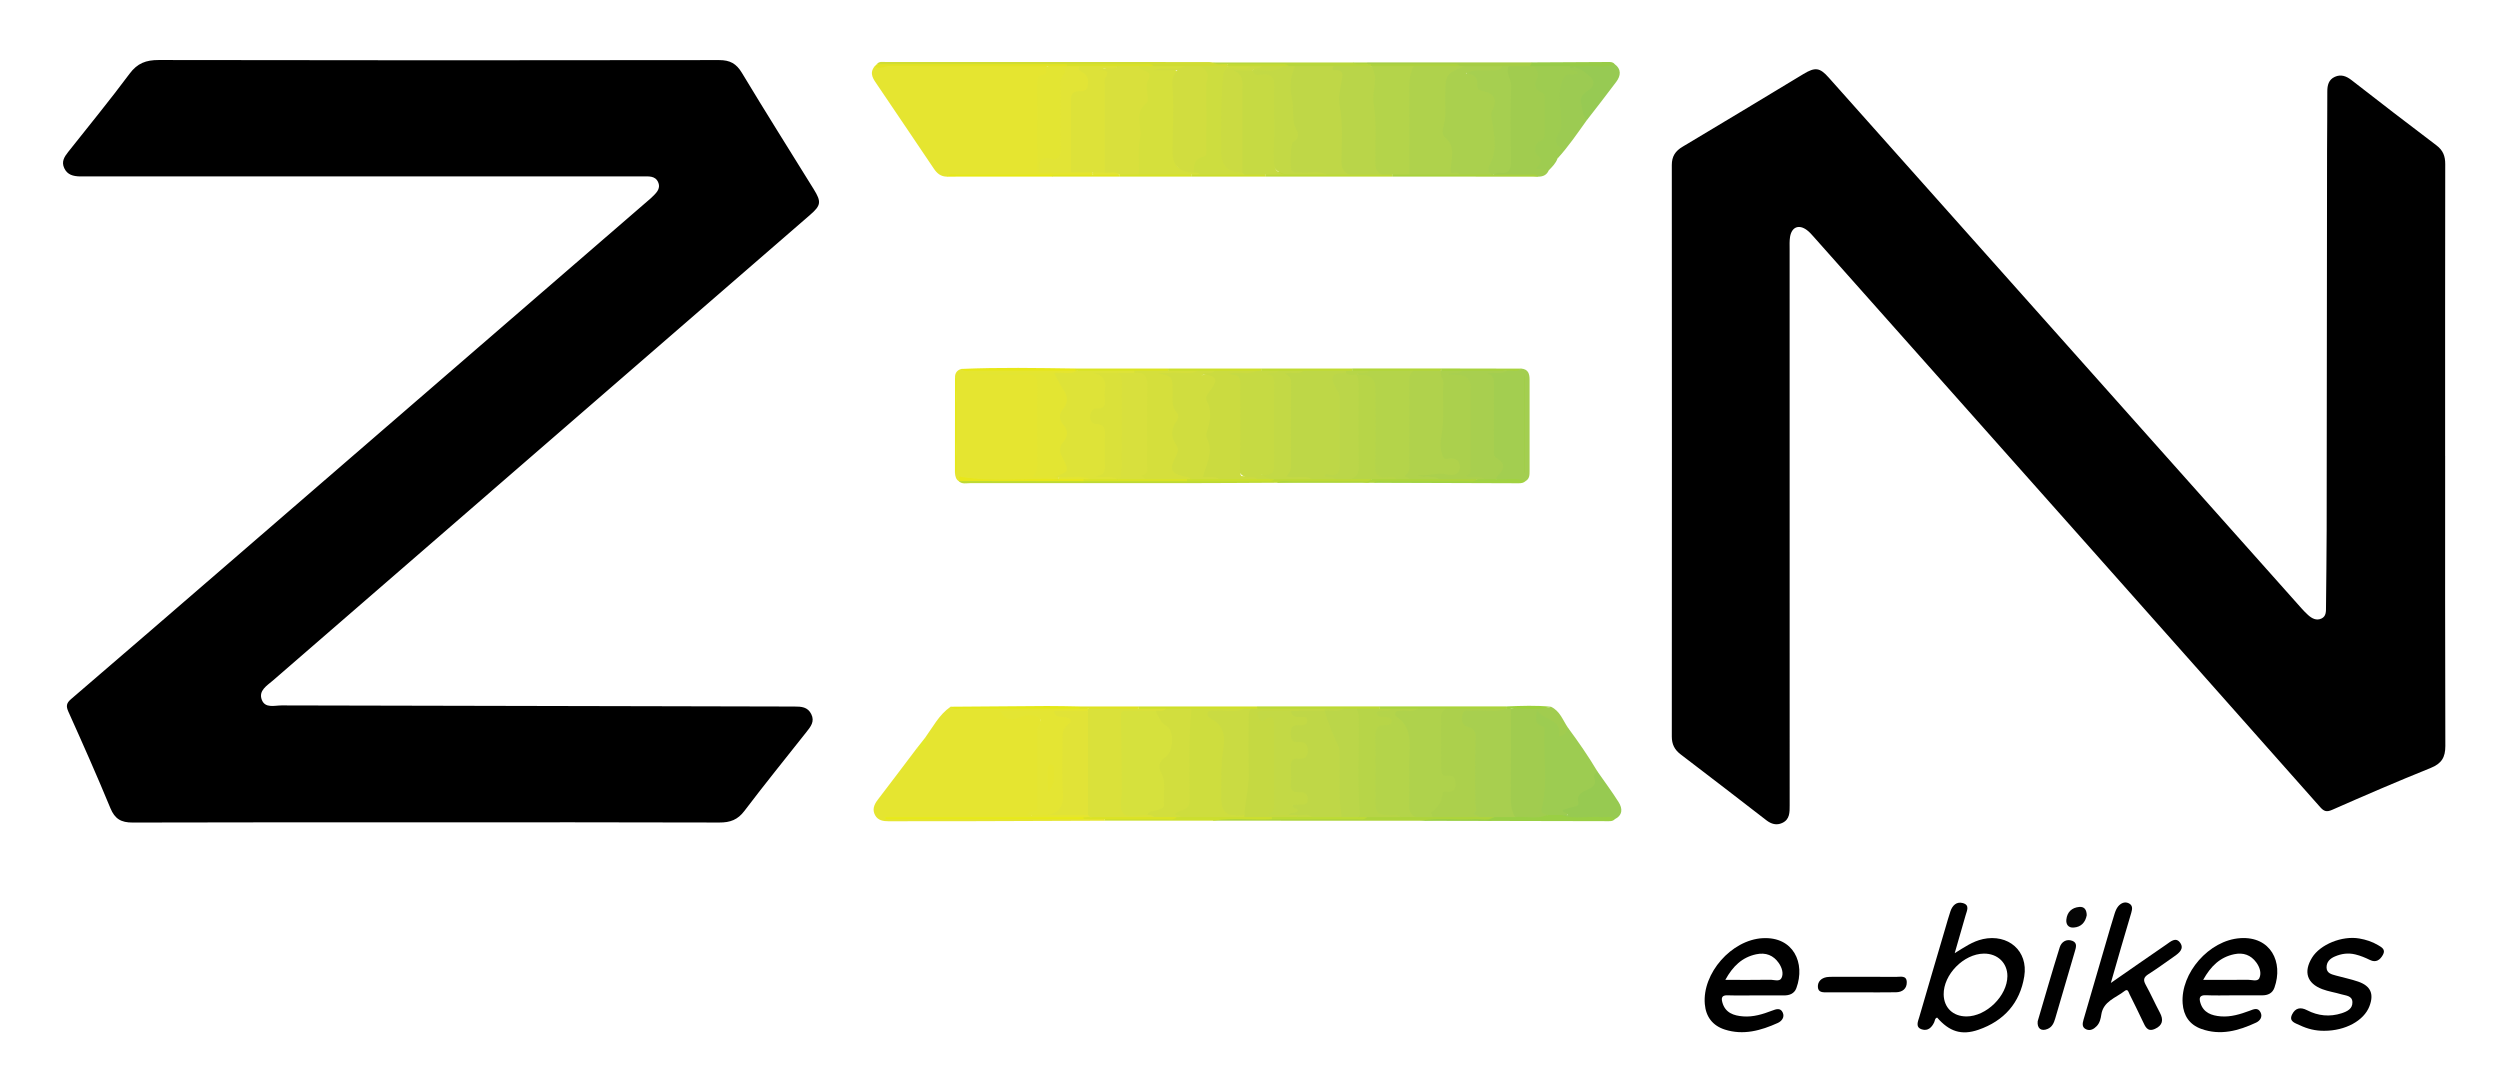
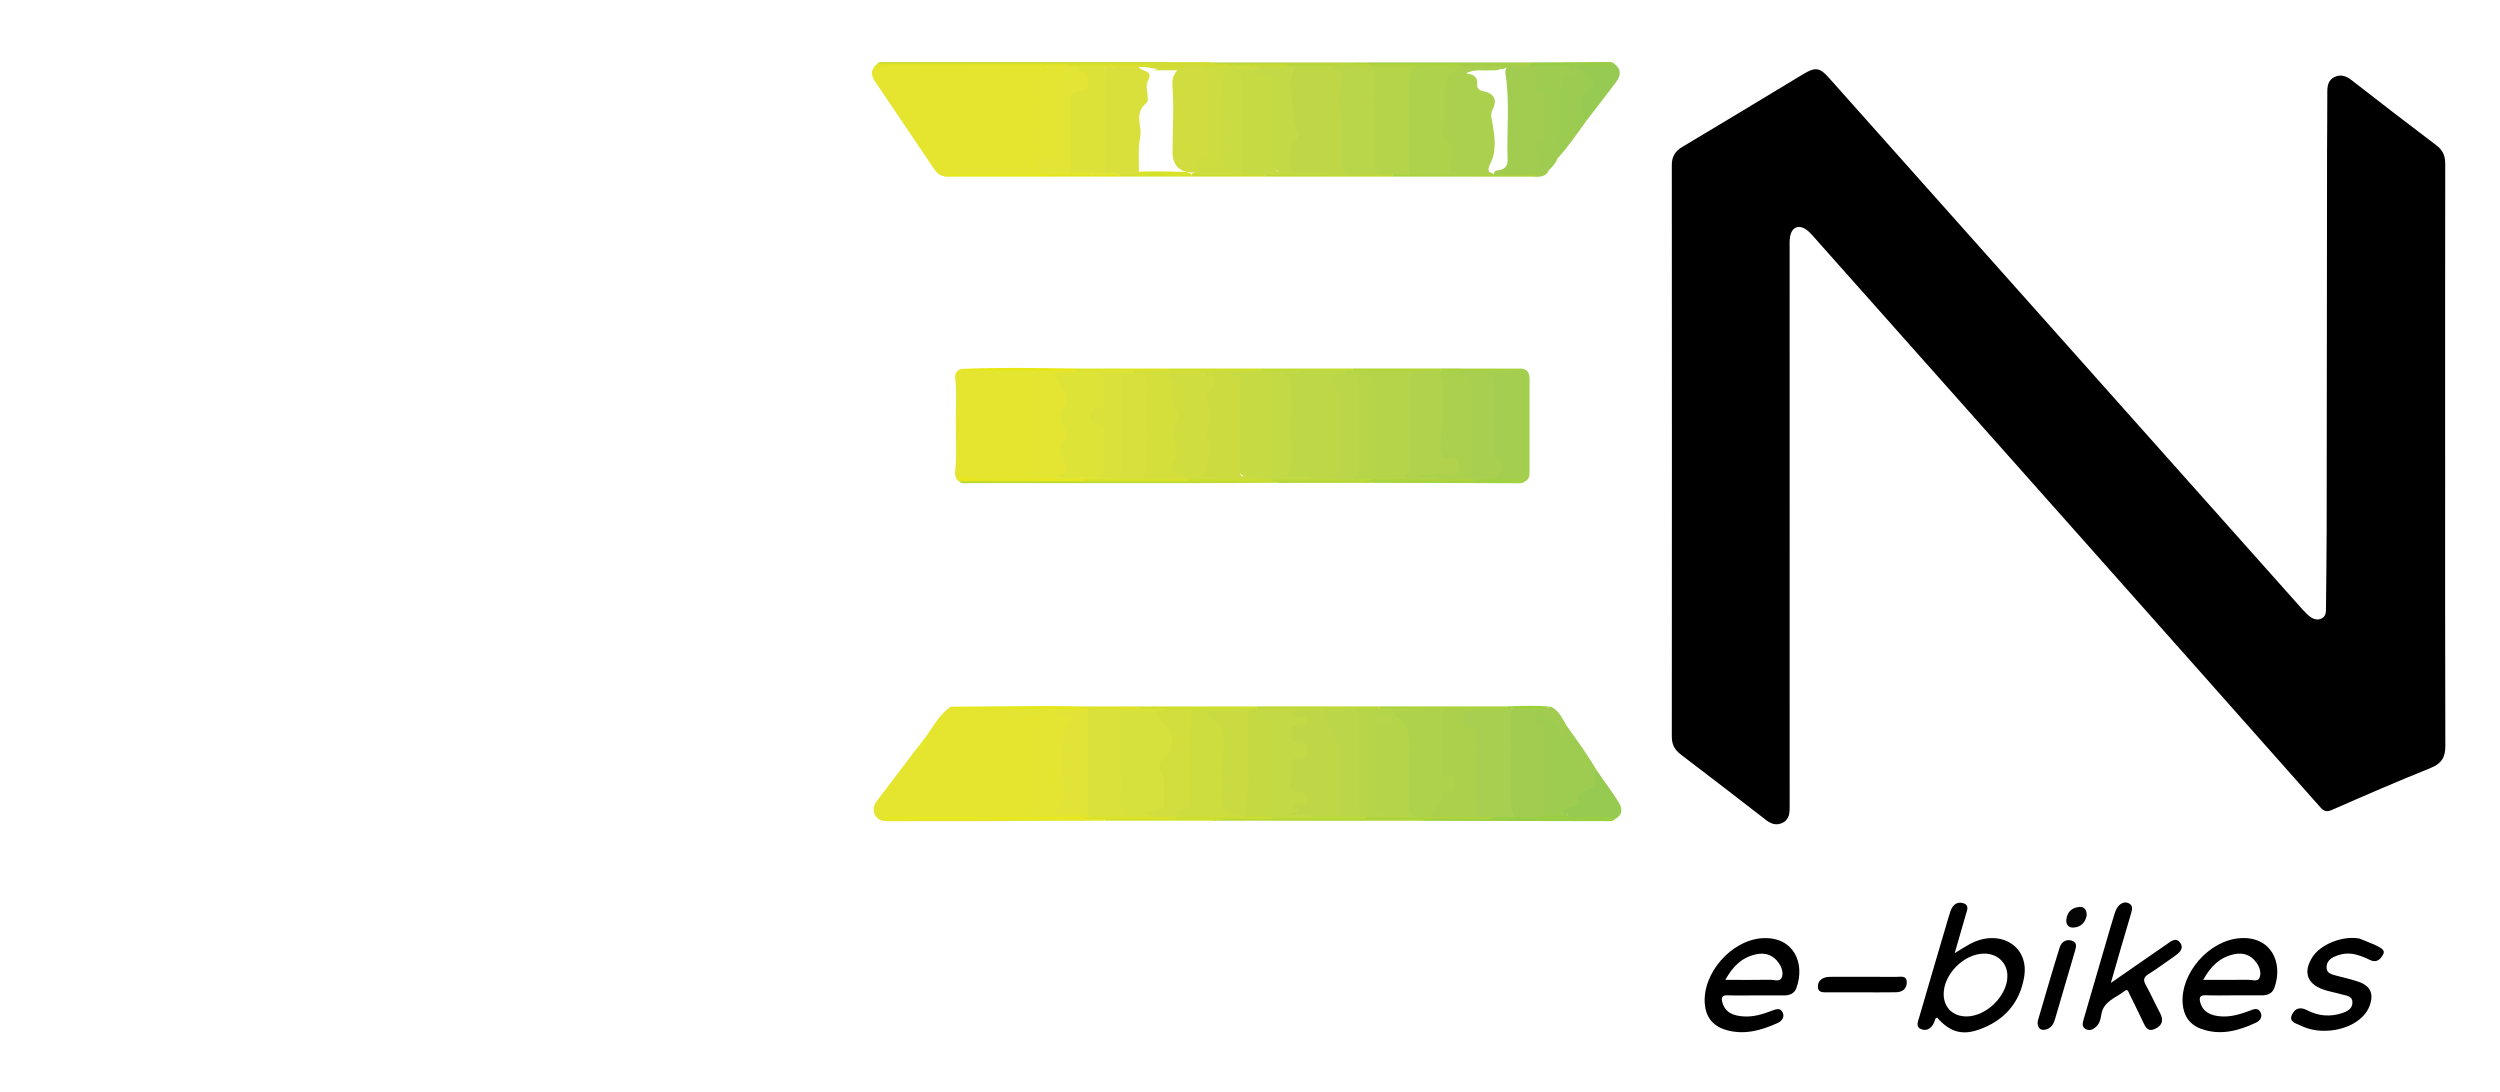
<svg xmlns="http://www.w3.org/2000/svg" width="119" height="52" viewBox="0 0 119 52" fill="none">
  <path d="M116.389 21.707C116.389 26.307 116.382 30.908 116.398 35.507C116.4 36.049 116.22 36.346 115.701 36.555C114.125 37.19 112.564 37.864 111.009 38.549C110.74 38.667 110.618 38.618 110.438 38.416C106.557 34.033 102.67 29.657 98.783 25.281C94.63 20.607 90.477 15.933 86.322 11.261C86.223 11.149 86.122 11.034 86.002 10.947C85.621 10.668 85.285 10.806 85.207 11.273C85.175 11.468 85.186 11.67 85.186 11.867C85.186 20.686 85.185 29.506 85.188 38.325C85.188 38.666 85.2 39.008 84.827 39.176C84.561 39.297 84.313 39.225 84.08 39.045C82.722 37.995 81.362 36.946 79.996 35.906C79.705 35.684 79.578 35.424 79.578 35.059C79.584 25.991 79.584 16.923 79.578 7.856C79.578 7.445 79.742 7.19 80.099 6.979C82.019 5.838 83.928 4.677 85.842 3.524C86.407 3.183 86.621 3.214 87.049 3.695C94.547 12.115 102.047 20.533 109.547 28.952C109.647 29.063 109.75 29.172 109.861 29.272C110.042 29.436 110.258 29.556 110.499 29.444C110.733 29.336 110.717 29.097 110.718 28.878C110.727 27.655 110.748 26.431 110.749 25.207C110.758 19.201 110.761 13.195 110.768 7.189C110.769 6.247 110.784 5.303 110.78 4.36C110.779 4.057 110.842 3.791 111.139 3.657C111.427 3.527 111.68 3.619 111.928 3.81C113.271 4.854 114.616 5.894 115.974 6.918C116.29 7.156 116.394 7.432 116.393 7.809C116.385 12.442 116.388 17.075 116.388 21.708L116.389 21.707Z" fill="black" />
-   <path d="M20.303 39.144C15.64 39.144 10.976 39.138 6.313 39.153C5.766 39.155 5.466 38.981 5.255 38.469C4.619 36.928 3.942 35.403 3.257 33.881C3.137 33.612 3.157 33.471 3.382 33.277C5.911 31.108 8.432 28.929 10.953 26.75C17.581 21.019 24.21 15.288 30.84 9.557C30.89 9.513 30.943 9.472 30.991 9.426C31.202 9.215 31.477 9.008 31.325 8.668C31.185 8.353 30.859 8.398 30.575 8.398C21.785 8.398 12.995 8.398 4.206 8.398C4.072 8.398 3.937 8.401 3.803 8.398C3.489 8.389 3.206 8.326 3.057 8.002C2.915 7.694 3.061 7.465 3.243 7.236C4.224 5.996 5.226 4.774 6.168 3.509C6.539 3.009 6.948 2.856 7.559 2.857C16.449 2.875 25.34 2.873 34.23 2.86C34.748 2.86 35.048 3.025 35.314 3.467C36.433 5.327 37.591 7.162 38.734 9.008C39.107 9.61 39.081 9.777 38.558 10.23C30.034 17.616 21.511 25.002 12.991 32.392C12.712 32.634 12.292 32.872 12.463 33.314C12.624 33.726 13.07 33.577 13.405 33.578C19.476 33.595 25.548 33.605 31.62 33.617C33.682 33.621 35.746 33.63 37.809 33.631C38.14 33.631 38.443 33.644 38.616 33.992C38.792 34.347 38.586 34.589 38.39 34.839C37.401 36.091 36.395 37.33 35.433 38.601C35.114 39.023 34.757 39.154 34.241 39.152C29.594 39.136 24.948 39.143 20.302 39.143L20.303 39.144Z" fill="black" />
  <path d="M45.046 8.408C44.773 8.396 44.601 8.251 44.451 8.028C43.562 6.698 42.658 5.378 41.766 4.051C41.585 3.783 41.356 3.509 41.626 3.165C41.8 3.113 41.968 3.051 42.158 3.051C44.644 3.055 47.128 3.049 49.614 3.056C49.681 3.056 49.747 3.067 49.81 3.088C49.895 3.335 49.975 3.571 49.671 3.754C49.516 3.847 49.529 4.042 49.527 4.205C49.513 5.352 49.534 6.5 49.514 7.647C49.512 7.783 49.525 7.911 49.649 7.997C50.09 8.147 50.546 8.029 50.992 8.073C51.325 8.084 51.669 7.999 51.98 8.189C52.021 8.248 52.014 8.303 51.96 8.351C51.328 8.379 50.696 8.356 50.064 8.363C48.557 8.363 47.049 8.362 45.542 8.365C45.377 8.365 45.206 8.326 45.048 8.407L45.046 8.408Z" fill="#E5E530" />
  <path d="M52.591 39.066C50.4 39.074 48.209 39.083 46.018 39.089C44.78 39.092 43.543 39.086 42.305 39.092C42.038 39.093 41.791 39.052 41.656 38.806C41.511 38.544 41.601 38.304 41.777 38.074C42.401 37.261 43.017 36.441 43.636 35.623C43.887 35.547 44.044 35.399 44.033 35.12C44.409 34.603 44.7 34.019 45.248 33.641C45.576 33.736 45.912 33.68 46.243 33.681C47.932 33.688 49.62 33.684 51.309 33.684C51.467 33.692 51.624 33.664 51.78 33.709C51.818 33.769 51.812 33.822 51.76 33.872C51.261 34.083 50.738 33.942 50.227 33.973C49.494 33.998 48.76 33.872 47.992 34.009C48.25 34.106 48.459 33.994 48.675 33.956C49.417 33.826 49.615 34.052 49.553 34.779C49.459 35.864 49.505 36.957 49.534 38.047C49.544 38.417 49.53 38.701 49.063 38.763C49.034 38.806 49.152 38.82 49.102 38.776C49.358 38.623 49.643 38.669 49.92 38.654C50.529 38.688 51.141 38.576 51.748 38.7C51.837 38.743 51.917 38.792 51.893 38.911C51.77 38.966 51.641 38.938 51.513 38.944C48.405 38.944 45.297 38.944 42.19 38.944C45.294 38.947 48.397 38.947 51.501 38.947C51.839 39.007 52.169 38.764 52.51 38.92C52.572 38.95 52.599 38.999 52.591 39.067V39.066Z" fill="#E5E530" />
  <path d="M45.458 17.95C45.462 17.75 45.559 17.619 45.755 17.562C46.823 17.645 47.892 17.582 48.961 17.597C49.68 17.607 50.4 17.598 51.12 17.599C51.185 17.595 51.245 17.611 51.301 17.648C51.221 17.932 50.972 17.867 50.772 17.892C50.576 17.917 50.376 17.884 50.178 17.894C48.9 17.747 47.615 17.808 46.743 17.797C47.172 17.797 48.012 17.797 48.852 17.797C49.479 17.797 49.519 17.829 49.525 18.47C49.535 19.625 49.535 20.779 49.525 21.933C49.52 22.545 49.51 22.545 50.122 22.575C50.215 22.59 50.3 22.619 50.372 22.681C50.41 22.736 50.406 22.791 50.362 22.842C50.244 22.923 50.108 22.908 49.976 22.908C48.563 22.903 47.149 22.925 45.736 22.897C45.708 22.903 45.679 22.91 45.652 22.916C45.499 22.822 45.469 22.67 45.456 22.51C45.557 21.662 45.489 20.81 45.494 19.96C45.498 19.291 45.549 18.619 45.46 17.951L45.458 17.95Z" fill="#E5E530" />
  <path d="M100.479 46.787C101.423 46.131 102.271 45.54 103.123 44.956C103.321 44.82 103.567 44.587 103.773 44.872C103.978 45.154 103.734 45.357 103.504 45.517C103.094 45.803 102.691 46.1 102.269 46.368C102.042 46.512 102.004 46.641 102.135 46.876C102.376 47.31 102.576 47.765 102.81 48.203C102.993 48.547 102.944 48.809 102.576 48.975C102.209 49.14 102.114 48.858 101.997 48.617C101.789 48.184 101.582 47.75 101.365 47.322C101.323 47.24 101.293 47.044 101.131 47.171C100.717 47.5 100.118 47.655 100.022 48.297C99.993 48.491 99.949 48.69 99.804 48.842C99.67 48.982 99.502 49.08 99.31 49C99.093 48.908 99.122 48.722 99.177 48.533C99.536 47.311 99.888 46.089 100.245 44.867C100.378 44.408 100.512 43.948 100.655 43.491C100.694 43.368 100.746 43.238 100.827 43.141C100.951 42.995 101.13 42.903 101.32 42.992C101.524 43.087 101.506 43.256 101.446 43.457C101.122 44.529 100.817 45.608 100.477 46.785L100.479 46.787Z" fill="black" />
  <path d="M73.826 33.641C74.257 33.844 74.39 34.282 74.632 34.635C74.752 34.948 74.53 35.061 74.302 35.118C74.018 35.189 74.099 34.929 74.065 34.795C73.966 34.411 73.61 34.379 73.318 34.233C73.691 34.525 73.678 34.921 73.664 35.317C73.628 36.369 73.747 37.425 73.589 38.473C73.567 38.621 73.703 38.754 73.62 38.905C73.109 39.064 72.597 39.016 72.083 38.928C71.856 38.727 71.767 38.468 71.764 38.176C71.751 36.842 71.754 35.507 71.764 34.173C71.765 34.024 71.781 33.876 71.874 33.75C72.323 33.602 72.786 33.723 73.241 33.683C73.437 33.666 73.637 33.724 73.827 33.641H73.826Z" fill="#A1CC4F" />
  <path d="M72.421 17.545C72.753 17.578 72.808 17.808 72.808 18.075C72.808 19.525 72.809 20.976 72.808 22.425C72.808 22.605 72.808 22.791 72.618 22.899C72.147 22.873 71.669 22.992 71.205 22.835C71.121 22.7 71.191 22.583 71.252 22.465C71.346 22.287 71.349 22.116 71.201 21.967C70.981 21.746 70.965 21.47 70.965 21.187C70.964 20.333 70.966 19.479 70.964 18.625C70.964 18.429 71.001 18.21 70.868 18.052C70.579 17.711 70.758 17.65 71.087 17.647C71.286 17.645 71.487 17.664 71.685 17.622C71.926 17.548 72.187 17.669 72.423 17.545H72.421Z" fill="#A3CE50" />
  <path d="M73.628 38.796C73.528 38.712 73.327 38.733 73.386 38.497C73.698 37.266 73.451 36.012 73.522 34.771C73.527 34.689 73.513 34.584 73.423 34.565C72.987 34.471 73.139 34.169 73.155 33.789C73.475 34.323 74.386 34.204 74.197 35.058C74.434 34.997 74.602 34.887 74.631 34.635C75.13 35.308 75.605 35.995 76.034 36.714C76.081 37.184 76.017 37.595 75.491 37.786C75.398 37.82 75.311 37.895 75.296 37.995C75.253 38.299 75.034 38.416 74.817 38.599C74.636 38.752 74.522 38.936 74.254 38.935C74.036 38.93 73.808 38.967 73.627 38.797L73.628 38.796Z" fill="#9DCC51" />
-   <path d="M110.632 49.066C110.223 49.071 109.834 48.976 109.47 48.801C109.262 48.7 108.931 48.63 109.106 48.283C109.254 47.989 109.492 47.918 109.816 48.086C110.338 48.357 110.895 48.415 111.466 48.23C111.732 48.142 111.986 48.018 111.975 47.699C111.964 47.393 111.668 47.394 111.456 47.331C111.153 47.24 110.833 47.196 110.54 47.084C109.808 46.807 109.639 46.256 110.054 45.583C110.443 44.954 111.48 44.531 112.302 44.672C112.616 44.726 112.92 44.824 113.195 44.988C113.365 45.089 113.57 45.192 113.428 45.448C113.293 45.692 113.099 45.836 112.813 45.696C112.587 45.586 112.361 45.491 112.115 45.431C111.774 45.349 111.455 45.393 111.14 45.528C110.908 45.627 110.743 45.785 110.744 46.048C110.746 46.329 110.981 46.377 111.19 46.436C111.543 46.535 111.906 46.606 112.252 46.726C112.847 46.932 113.009 47.312 112.785 47.897C112.523 48.586 111.636 49.067 110.632 49.066Z" fill="black" />
+   <path d="M110.632 49.066C110.223 49.071 109.834 48.976 109.47 48.801C109.262 48.7 108.931 48.63 109.106 48.283C109.254 47.989 109.492 47.918 109.816 48.086C110.338 48.357 110.895 48.415 111.466 48.23C111.732 48.142 111.986 48.018 111.975 47.699C111.964 47.393 111.668 47.394 111.456 47.331C111.153 47.24 110.833 47.196 110.54 47.084C109.808 46.807 109.639 46.256 110.054 45.583C110.443 44.954 111.48 44.531 112.302 44.672C113.365 45.089 113.57 45.192 113.428 45.448C113.293 45.692 113.099 45.836 112.813 45.696C112.587 45.586 112.361 45.491 112.115 45.431C111.774 45.349 111.455 45.393 111.14 45.528C110.908 45.627 110.743 45.785 110.744 46.048C110.746 46.329 110.981 46.377 111.19 46.436C111.543 46.535 111.906 46.606 112.252 46.726C112.847 46.932 113.009 47.312 112.785 47.897C112.523 48.586 111.636 49.067 110.632 49.066Z" fill="black" />
  <path d="M73.718 8.114C73.625 8.329 73.449 8.409 73.223 8.409C72.524 8.288 71.816 8.425 71.115 8.334C71.077 8.139 71.24 8.113 71.358 8.095C71.669 8.046 71.772 7.865 71.761 7.578C71.711 6.234 71.877 4.883 71.663 3.542C71.638 3.386 71.668 3.248 71.778 3.132C72.094 2.986 72.429 3.083 72.753 3.055C72.835 3.056 72.919 3.059 72.999 3.081C73.278 3.221 73.46 3.399 73.307 3.746C73.238 3.901 73.246 4.086 73.381 4.208C73.662 4.463 73.665 4.786 73.661 5.119C73.657 5.465 73.662 5.81 73.658 6.157C73.656 6.289 73.686 6.454 73.602 6.542C73.253 6.899 73.303 7.257 73.442 7.698C73.505 7.893 73.641 7.97 73.717 8.115L73.718 8.114Z" fill="#A1CC4F" />
  <path d="M73.718 8.113C73.532 8.088 73.347 8.064 73.115 8.032C73.303 7.807 73.495 7.625 73.157 7.363C73.065 7.291 72.969 6.852 73.334 6.707C73.527 6.63 73.527 6.462 73.527 6.294C73.527 5.785 73.527 5.276 73.527 4.767C73.527 4.618 73.54 4.439 73.371 4.385C73.017 4.271 73.062 3.953 73.147 3.78C73.288 3.497 73.144 3.343 73.023 3.15C73.545 2.947 74.087 3.092 74.617 3.06C74.671 3.065 74.725 3.081 74.773 3.105C74.855 3.16 74.948 3.2 75.029 3.255C75.252 3.409 75.224 3.604 74.976 3.627C74.455 3.676 74.46 4.046 74.389 4.4C74.297 4.863 74.446 5.314 74.453 5.773C74.46 6.194 74.182 6.596 74.415 7.041C74.487 7.18 74.211 7.357 74.138 7.541C74.058 7.776 73.883 7.941 73.717 8.112L73.718 8.113Z" fill="#9ECC50" />
  <path d="M74.14 7.542C74.125 7.415 74.189 7.322 74.263 7.229C74.303 7.178 74.351 7.062 74.35 7.061C73.745 6.753 74.294 6.363 74.314 6.041C74.356 5.374 74.124 4.722 74.304 4.042C74.399 3.686 74.472 3.502 74.859 3.543C74.931 3.551 75.009 3.516 75.09 3.501C75.041 3.275 74.794 3.405 74.736 3.25C75.135 3.092 75.555 3.22 75.807 3.595C76.02 3.911 75.941 4.19 75.658 4.426C75.426 4.62 75.372 4.862 75.459 5.141C75.518 5.333 75.528 5.529 75.527 5.727C75.084 6.346 74.658 6.976 74.14 7.541V7.542Z" fill="#9CCB52" />
  <path d="M96.994 48.612C97.335 47.456 97.675 46.267 98.044 45.088C98.123 44.838 98.359 44.676 98.644 44.784C98.9 44.882 98.813 45.113 98.759 45.3C98.452 46.36 98.136 47.419 97.828 48.48C97.765 48.695 97.684 48.886 97.46 48.98C97.164 49.104 96.96 48.956 96.994 48.612Z" fill="#010101" />
  <path d="M74.333 38.798H74.638C74.599 38.638 74.404 38.745 74.384 38.558C74.555 38.508 74.734 38.443 74.919 38.404C75.052 38.376 75.159 38.316 75.128 38.184C75.04 37.813 75.309 37.704 75.557 37.59C75.819 37.47 76.026 37.352 75.878 37.005C75.841 36.919 75.936 36.789 76.034 36.715C76.373 37.202 76.728 37.677 77.044 38.178C77.241 38.489 77.247 38.804 76.851 39.002C76.155 38.987 75.46 39.006 74.764 38.99C74.605 38.986 74.376 39.075 74.332 38.798H74.333Z" fill="#97CA51" />
  <path d="M88.544 47.235C88.026 47.235 87.507 47.233 86.989 47.236C86.783 47.237 86.545 47.252 86.531 46.983C86.518 46.727 86.687 46.558 86.952 46.511C87.049 46.494 87.151 46.497 87.252 46.497C88.255 46.497 89.259 46.493 90.263 46.499C90.463 46.5 90.752 46.416 90.762 46.745C90.771 47.054 90.564 47.226 90.252 47.232C89.683 47.242 89.114 47.235 88.545 47.235H88.544Z" fill="black" />
  <path d="M75.527 5.73C75.342 5.498 75.333 5.206 75.265 4.94C75.19 4.65 75.359 4.445 75.616 4.296C75.941 4.108 75.878 3.775 75.676 3.632C75.411 3.445 75.157 3.106 74.735 3.251C74.735 3.218 74.735 3.185 74.735 3.151C75.111 2.954 75.514 3.083 75.905 3.056C76.219 3.035 76.536 3.057 76.851 3.046C77.193 3.3 77.148 3.606 76.932 3.898C76.474 4.516 75.996 5.12 75.527 5.729V5.73Z" fill="#97CA53" />
  <path d="M60.753 22.979C59.329 22.986 57.906 22.997 56.481 22.998C53.047 23.001 49.612 23.001 46.177 22.998C45.999 22.998 45.806 23.056 45.648 22.913L45.663 22.895C46.631 22.811 47.601 22.849 48.57 22.869C49.575 22.89 50.573 22.765 51.577 22.765C53.217 22.769 54.857 22.766 56.495 22.765C57.659 22.769 58.824 22.766 59.988 22.765C60.203 22.765 60.42 22.78 60.629 22.701C61.227 22.618 61.829 22.697 62.429 22.66C62.799 22.642 63.171 22.683 63.541 22.666C63.788 22.661 64.035 22.646 64.282 22.66C64.616 22.716 64.986 22.549 65.289 22.813C65.198 23.074 64.975 22.944 64.819 22.947C63.464 22.973 62.107 22.925 60.752 22.977L60.753 22.979Z" fill="#BED935" />
  <path d="M41.737 3.054C41.848 2.909 42.01 2.951 42.155 2.951C47.281 2.95 52.406 2.951 57.532 2.953C57.599 2.953 57.665 2.965 57.731 2.972C57.963 3.074 58.232 2.915 58.456 3.074C58.46 3.138 58.435 3.184 58.379 3.217C57.971 3.378 57.544 3.256 57.129 3.299C56.884 3.305 56.64 3.306 56.396 3.299C55.895 3.269 55.393 3.329 54.894 3.256C54.335 3.128 53.768 3.206 53.206 3.197C52.392 3.183 51.578 3.192 50.763 3.195C47.854 3.004 44.941 3.145 42.03 3.101C41.932 3.1 41.828 3.121 41.738 3.056L41.737 3.054Z" fill="#D0DC33" />
  <path d="M67.597 39.068C64.31 39.067 61.023 39.065 57.737 39.064C57.844 38.79 58.093 38.864 58.293 38.86C59.044 38.846 59.795 38.856 60.546 38.853C61.834 38.856 63.121 38.853 64.408 38.854C64.625 38.854 64.843 38.858 65.052 38.788C65.582 38.71 66.118 38.783 66.65 38.751C66.895 38.728 67.142 38.776 67.387 38.748C67.664 38.73 67.942 38.762 68.219 38.744C68.942 38.729 69.665 38.748 70.387 38.748C70.643 38.746 70.906 38.706 71.124 38.891C71.052 39.166 70.825 39.032 70.674 39.036C69.648 39.065 68.623 39.01 67.597 39.068Z" fill="#AED43B" />
  <path d="M67.597 39.068C68.456 38.906 69.326 39.045 70.189 38.991C70.497 38.971 70.822 39.094 71.112 38.895C71.447 38.679 71.784 38.688 72.119 38.895C72.62 38.84 73.138 39.015 73.629 38.797C73.863 38.797 74.098 38.797 74.333 38.797C74.96 39.013 75.607 38.837 76.241 38.898C76.446 38.918 76.676 38.815 76.852 39.002C76.778 39.086 76.676 39.088 76.576 39.088C73.583 39.082 70.591 39.075 67.598 39.069L67.597 39.068Z" fill="#9ACF44" />
  <path d="M72.824 3.152C72.488 3.152 72.152 3.152 71.817 3.152C71.719 3.233 71.609 3.282 71.48 3.286C70.899 3.294 70.317 3.289 69.736 3.292C69.644 3.283 69.551 3.272 69.461 3.248C68.763 3.127 68.058 3.211 67.356 3.193C66.703 3.177 66.05 3.198 65.396 3.184C65.304 3.179 65.214 3.164 65.132 3.12C65.07 3.086 65.052 3.035 65.075 2.971C67.691 2.971 70.306 2.97 72.922 2.969C72.977 3.074 72.875 3.099 72.826 3.151L72.824 3.152Z" fill="#A6CD45" />
  <path d="M65.073 3.052C65.141 3.052 65.208 3.053 65.275 3.054C65.283 3.121 65.258 3.172 65.202 3.211C64.628 3.401 64.037 3.259 63.456 3.293C62.867 3.313 62.278 3.308 61.689 3.3C61.564 3.284 61.437 3.284 61.314 3.255C60.576 3.123 59.831 3.225 59.091 3.192C58.864 3.182 58.623 3.227 58.431 3.054C58.2 3.019 57.95 3.13 57.732 2.973C59.947 2.973 62.161 2.973 64.376 2.973C64.6 3.067 64.852 2.936 65.074 3.052H65.073Z" fill="#B8D63C" />
  <path d="M60.754 22.981C61.005 22.839 61.278 22.917 61.54 22.915C62.611 22.904 63.682 22.913 64.754 22.907C64.93 22.906 65.126 22.973 65.275 22.812C65.642 22.551 66.065 22.73 66.458 22.667C66.674 22.65 66.891 22.691 67.107 22.662C67.575 22.669 68.042 22.681 68.51 22.669C68.939 22.682 69.368 22.649 69.796 22.673C69.975 22.683 70.162 22.662 70.31 22.799C70.256 23.094 70.019 22.95 69.876 22.951C68.545 22.964 67.214 22.958 65.882 22.959C65.716 22.959 65.549 22.939 65.386 22.982C63.842 22.982 62.299 22.982 60.756 22.982L60.754 22.981Z" fill="#AED43B" />
  <path d="M60.543 38.994C59.608 39.039 58.668 38.913 57.736 39.065C56.021 39.065 54.305 39.065 52.589 39.065C52.59 39.042 52.591 39.018 52.591 38.996C52.779 38.809 53.023 38.866 53.248 38.858C54.155 38.823 55.065 38.921 55.97 38.799C56.063 38.773 56.158 38.764 56.253 38.755C57.234 38.709 58.215 38.762 59.196 38.754C59.63 38.764 60.069 38.676 60.494 38.836C60.556 38.874 60.572 38.927 60.542 38.993L60.543 38.994Z" fill="#CCDF2E" />
  <path d="M65.383 22.98C65.547 22.856 65.738 22.913 65.917 22.912C67.207 22.907 68.496 22.912 69.785 22.906C69.961 22.906 70.157 22.971 70.306 22.811C70.415 22.686 70.567 22.686 70.714 22.672C70.894 22.668 71.07 22.684 71.213 22.809C71.68 22.854 72.16 22.712 72.617 22.899C72.527 22.987 72.415 23.003 72.294 23.003C69.99 22.995 67.686 22.988 65.383 22.98Z" fill="#A2D241" />
  <path d="M41.737 3.055C44.751 3.055 47.766 3.055 50.78 3.055C50.812 3.109 50.804 3.157 50.755 3.198C50.683 3.246 50.603 3.268 50.518 3.277C50.295 3.282 50.063 3.325 49.875 3.152C47.37 3.152 44.865 3.16 42.361 3.139C42.113 3.137 41.874 3.324 41.625 3.165C41.662 3.128 41.7 3.091 41.738 3.055H41.737Z" fill="#E3E323" />
  <path d="M72.824 3.152C72.856 3.091 72.889 3.031 72.921 2.97C74.141 2.963 75.362 2.956 76.582 2.951C76.683 2.951 76.784 2.957 76.853 3.049C76.412 3.267 75.942 3.11 75.487 3.15C75.239 3.172 74.988 3.154 74.737 3.154C74.166 3.154 73.596 3.154 73.026 3.154C72.958 3.154 72.892 3.154 72.824 3.154V3.152Z" fill="#98CB47" />
  <path d="M99.328 43.567C99.264 43.894 99.073 44.126 98.707 44.152C98.46 44.17 98.335 44.007 98.358 43.775C98.394 43.417 98.615 43.203 98.973 43.17C99.223 43.147 99.325 43.314 99.328 43.567Z" fill="#050505" />
  <path d="M71.112 8.313C71.66 8.313 72.208 8.31 72.755 8.317C72.914 8.319 73.092 8.262 73.224 8.409C70.909 8.408 68.595 8.407 66.28 8.406C66.253 8.342 66.269 8.292 66.33 8.256C66.59 8.133 66.868 8.181 67.141 8.173C67.919 8.136 68.696 8.181 69.474 8.17C69.969 8.173 70.465 8.128 70.958 8.213C71.019 8.234 71.07 8.267 71.113 8.314L71.112 8.313Z" fill="#A9D23D" />
  <path d="M51.383 33.731C49.511 33.731 47.641 33.734 45.77 33.729C45.594 33.729 45.398 33.795 45.247 33.64C46.777 33.628 48.307 33.613 49.837 33.606C50.352 33.603 50.867 33.619 51.383 33.627C51.416 33.65 51.427 33.673 51.416 33.696C51.405 33.719 51.394 33.731 51.383 33.731Z" fill="#E3E816" />
  <path d="M65.677 33.623C67.69 33.623 69.703 33.623 71.716 33.623C71.725 33.653 71.733 33.683 71.742 33.712C71.706 33.765 71.657 33.803 71.597 33.827C70.668 33.914 69.735 33.85 68.804 33.881C68.372 33.868 67.941 33.897 67.508 33.881C67.114 33.855 66.719 33.874 66.325 33.868C66.115 33.856 65.898 33.894 65.705 33.777C65.65 33.733 65.641 33.682 65.675 33.621L65.677 33.623Z" fill="#AAD33A" />
  <path d="M66.281 8.314C66.281 8.345 66.281 8.375 66.281 8.405C64.268 8.405 62.256 8.405 60.242 8.405C60.215 8.341 60.231 8.29 60.293 8.255C60.614 8.112 60.957 8.211 61.288 8.166C61.908 8.182 62.527 8.178 63.148 8.166C63.52 8.138 63.892 8.195 64.265 8.166C64.761 8.149 65.257 8.172 65.753 8.171C65.944 8.168 66.134 8.165 66.283 8.315L66.281 8.314Z" fill="#BCD935" />
  <path d="M65.676 33.624C65.676 33.66 65.676 33.697 65.677 33.732C65.345 33.982 64.96 33.849 64.598 33.875C64.385 33.888 64.172 33.882 63.959 33.878C63.656 33.862 63.352 33.873 63.048 33.872C62.648 33.87 62.247 33.871 61.847 33.872C61.193 33.828 60.53 33.964 59.881 33.787C59.821 33.745 59.807 33.692 59.839 33.626L65.677 33.623L65.676 33.624Z" fill="#BCD933" />
  <path d="M59.838 33.627C59.838 33.662 59.838 33.697 59.838 33.732C59.754 33.831 59.638 33.851 59.517 33.863C59.396 33.868 59.276 33.883 59.155 33.873C58.348 33.858 57.542 33.888 56.736 33.877C56.333 33.89 55.93 33.886 55.528 33.883C55.101 33.824 54.659 33.955 54.24 33.786C54.182 33.744 54.169 33.691 54.201 33.627C56.079 33.627 57.958 33.627 59.837 33.627H59.838Z" fill="#CFDF27" />
  <path d="M51.182 17.645C49.548 17.645 47.914 17.648 46.279 17.643C46.103 17.643 45.91 17.707 45.754 17.561C47.563 17.481 49.373 17.517 51.182 17.541C51.215 17.564 51.226 17.588 51.215 17.611C51.204 17.634 51.193 17.645 51.181 17.645H51.182Z" fill="#E7E718" />
  <path d="M45.046 8.409C45.197 8.253 45.392 8.318 45.567 8.318C47.07 8.313 48.572 8.316 50.075 8.316C50.108 8.336 50.12 8.356 50.108 8.376C50.097 8.396 50.086 8.406 50.075 8.406C48.399 8.406 46.722 8.408 45.046 8.408V8.409Z" fill="#E6E816" />
-   <path d="M45.458 17.949C45.484 17.991 45.533 18.032 45.533 18.073C45.537 19.511 45.536 20.949 45.533 22.386C45.533 22.427 45.482 22.468 45.455 22.508C45.456 20.988 45.457 19.469 45.459 17.949H45.458Z" fill="#E5E91B" />
  <path d="M55.612 17.542C57.087 17.542 58.564 17.542 60.04 17.542C60.075 17.602 60.065 17.652 60.012 17.696C59.934 17.748 59.848 17.771 59.755 17.777C59.118 17.784 58.481 17.796 57.843 17.791C57.57 17.783 57.296 17.785 57.022 17.789C56.565 17.748 56.098 17.867 55.65 17.7C55.593 17.657 55.58 17.605 55.613 17.541L55.612 17.542Z" fill="#CDDF2B" />
  <path d="M55.611 17.542C55.611 17.578 55.611 17.613 55.611 17.648C55.093 17.929 54.531 17.731 53.991 17.789C53.276 17.789 52.559 17.784 51.843 17.791C51.643 17.793 51.44 17.809 51.283 17.649C51.249 17.649 51.216 17.648 51.182 17.647C51.182 17.613 51.182 17.578 51.182 17.543C52.657 17.543 54.134 17.542 55.61 17.541L55.611 17.542Z" fill="#DAE422" />
  <path d="M60.04 17.648C60.04 17.613 60.04 17.578 60.04 17.543C61.483 17.543 62.925 17.542 64.368 17.541C64.404 17.6 64.395 17.651 64.341 17.695C64.235 17.767 64.114 17.777 63.991 17.783C63.348 17.792 62.704 17.812 62.06 17.798C61.659 17.777 61.256 17.786 60.855 17.796C60.583 17.752 60.28 17.865 60.04 17.647V17.648Z" fill="#C0DB32" />
  <path d="M64.369 17.647C64.369 17.612 64.369 17.576 64.369 17.54C65.778 17.54 67.188 17.54 68.596 17.539C68.613 17.605 68.594 17.657 68.54 17.699C68.124 17.873 67.688 17.773 67.26 17.794C66.571 17.805 65.882 17.81 65.194 17.789C64.916 17.759 64.615 17.865 64.369 17.648V17.647Z" fill="#B2D638" />
  <path d="M68.596 17.648C68.596 17.612 68.596 17.576 68.596 17.539C69.871 17.541 71.147 17.544 72.421 17.546C72.21 17.742 71.95 17.608 71.715 17.649C71.03 17.677 70.353 17.844 69.662 17.79C69.33 17.76 68.987 17.844 68.662 17.712C68.64 17.691 68.618 17.67 68.596 17.649V17.648Z" fill="#A8D23E" />
  <path d="M60.241 8.313C60.241 8.344 60.241 8.375 60.241 8.405C59.067 8.405 57.893 8.405 56.719 8.405C56.691 8.342 56.706 8.294 56.764 8.257C56.901 8.18 57.053 8.18 57.203 8.166C57.88 8.149 58.556 8.195 59.233 8.166C59.575 8.183 59.935 8.075 60.243 8.313H60.241Z" fill="#CBDD2C" />
  <path d="M56.718 8.314C56.718 8.344 56.718 8.375 56.718 8.405C55.578 8.405 54.437 8.405 53.295 8.405C53.289 8.377 53.282 8.349 53.276 8.322C53.313 8.275 53.359 8.243 53.414 8.222C53.703 8.146 53.998 8.185 54.291 8.169C54.946 8.141 55.599 8.165 56.252 8.178C56.418 8.181 56.591 8.175 56.718 8.315V8.314Z" fill="#D6E227" />
  <path d="M53.296 8.316C53.296 8.346 53.296 8.377 53.296 8.407C52.221 8.407 51.148 8.407 50.074 8.407C50.074 8.377 50.074 8.347 50.074 8.316C50.712 8.316 51.35 8.315 51.987 8.314C52.423 8.109 52.859 8.104 53.295 8.315L53.296 8.316Z" fill="#E0E520" />
  <path d="M54.203 33.627C54.203 33.662 54.203 33.697 54.203 33.732C53.398 33.954 52.593 34 51.788 33.734C51.653 33.734 51.518 33.732 51.383 33.732C51.383 33.697 51.383 33.663 51.383 33.628C52.322 33.628 53.261 33.628 54.2 33.628L54.203 33.627Z" fill="#DEE221" />
  <path d="M71.717 33.732C71.717 33.696 71.717 33.66 71.717 33.625C72.421 33.599 73.125 33.568 73.828 33.642C73.2 33.842 72.554 33.68 71.919 33.734C71.852 33.792 71.784 33.786 71.718 33.732H71.717Z" fill="#9DD13C" />
  <path d="M44.032 35.121C44.144 35.529 44.056 35.642 43.636 35.624C43.768 35.456 43.901 35.289 44.032 35.121Z" fill="#E3E92B" />
  <path d="M65.074 3.052C64.841 3.021 64.592 3.13 64.375 2.973C64.608 2.973 64.841 2.973 65.074 2.973C65.074 2.999 65.074 3.026 65.074 3.052Z" fill="#AED23E" />
  <path d="M51.988 8.216H50.981C50.833 8.053 50.835 7.852 50.834 7.653C50.831 6.777 50.835 5.901 50.832 5.024C50.831 4.631 50.91 4.317 51.353 4.175C51.7 4.065 51.638 3.824 51.463 3.587C51.353 3.439 51.127 3.298 51.419 3.111C52.009 3.109 52.598 3.078 53.187 3.128C53.019 3.588 52.714 3.204 52.511 3.277C52.603 3.351 52.889 3.268 52.836 3.596C52.645 4.791 52.794 5.997 52.746 7.196C52.732 7.537 52.822 7.892 52.626 8.212C52.414 8.296 52.202 8.291 51.989 8.217L51.988 8.216Z" fill="#DDE239" />
  <path d="M49.874 3.15H50.578C50.682 3.25 50.849 3.318 50.782 3.507C50.479 4.361 50.682 5.243 50.629 6.111C50.608 6.457 50.635 6.805 50.615 7.151C50.599 7.43 50.475 7.678 50.184 7.668C49.758 7.653 49.604 7.899 49.471 8.213C49.317 8.084 49.373 7.908 49.373 7.75C49.368 6.53 49.37 5.311 49.37 4.091C49.37 3.845 49.326 3.576 49.702 3.541C49.978 3.514 49.608 3.192 49.874 3.15Z" fill="#E3E532" />
  <path d="M49.472 8.216C49.436 7.768 49.419 7.378 50.104 7.571C50.337 7.637 50.493 7.43 50.486 7.13C50.465 6.227 50.47 5.324 50.483 4.421C50.488 4.107 50.377 3.766 50.671 3.493C50.804 3.37 50.533 3.289 50.578 3.153C50.646 3.153 50.712 3.153 50.78 3.152C50.981 3.078 51.182 3.076 51.384 3.154C51.272 3.334 51.433 3.391 51.538 3.447C51.818 3.594 51.81 3.838 51.776 4.088C51.738 4.364 51.513 4.34 51.312 4.348C50.966 4.361 50.981 4.607 50.981 4.845C50.981 5.969 50.981 7.093 50.981 8.218C50.478 8.218 49.974 8.218 49.471 8.218L49.472 8.216Z" fill="#E2E436" />
  <path d="M51.988 8.215C52.19 8.215 52.391 8.215 52.592 8.215C52.852 8.069 53.109 7.953 53.296 8.313V8.315C52.86 8.315 52.424 8.315 51.988 8.314C51.988 8.281 51.988 8.248 51.988 8.216V8.215Z" fill="#E2E436" />
  <path d="M51.788 33.734C52.593 33.734 53.398 33.733 54.203 33.732C54.639 33.732 55.075 33.733 55.512 33.734C55.444 34.031 55.191 33.938 54.999 33.973C54.633 33.993 54.265 33.978 53.898 33.982C53.648 33.984 53.538 34.089 53.541 34.342C53.556 35.643 53.555 36.945 53.541 38.245C53.538 38.552 53.684 38.651 53.967 38.649C54.184 38.647 54.401 38.637 54.619 38.664C54.739 38.721 54.974 38.671 54.88 38.931C53.882 38.931 52.884 39 51.889 38.896C51.854 38.864 51.821 38.831 51.787 38.798C51.627 38.623 51.627 38.407 51.626 38.192C51.621 36.941 51.621 35.69 51.626 34.439C51.626 34.224 51.627 34.008 51.787 33.833C51.787 33.8 51.787 33.767 51.788 33.735V33.734Z" fill="#DAE13A" />
  <path d="M49.875 38.796H48.886C49.059 38.547 49.269 38.595 49.374 38.536C49.374 37.256 49.374 35.989 49.374 34.724C49.374 34.511 49.765 34.258 49.294 34.091C49.021 33.995 48.778 34.03 48.522 34.145C48.167 34.306 47.847 34.285 47.594 33.832H50.177C50.312 33.987 50.509 33.961 50.683 34.009C51.032 34.104 51.122 34.29 50.925 34.59C50.758 34.844 50.727 35.106 50.728 35.39C50.73 36.183 50.731 36.975 50.728 37.767C50.724 38.603 50.691 38.641 49.875 38.796Z" fill="#E4E533" />
  <path d="M49.874 38.796C50.5 38.673 50.631 38.281 50.592 37.695C50.537 36.876 50.579 36.051 50.578 35.228C50.578 34.952 50.56 34.705 50.839 34.488C51.105 34.281 50.894 34.152 50.651 34.135C50.43 34.119 50.2 34.14 50.176 33.832C50.713 33.832 51.249 33.832 51.786 33.832C51.786 35.487 51.786 37.142 51.786 38.796H49.874Z" fill="#E1E337" />
  <path d="M51.582 38.991H42.145C42.145 38.959 42.145 38.928 42.145 38.897H51.585C51.619 38.918 51.63 38.939 51.618 38.96C51.606 38.98 51.595 38.991 51.583 38.991H51.582Z" fill="#E7E91A" />
  <path d="M51.581 38.989C51.583 38.959 51.584 38.927 51.584 38.895C51.686 38.895 51.786 38.894 51.888 38.893C52.894 38.893 53.901 38.893 54.906 38.893C55.276 38.67 55.645 38.678 56.014 38.894C55.865 39.055 55.669 38.988 55.494 38.989C54.527 38.996 53.559 38.993 52.592 38.993C52.255 38.991 51.918 38.989 51.581 38.988V38.989Z" fill="#DBE324" />
  <path d="M51.284 17.648C52.19 17.648 53.096 17.648 54.002 17.648C54.033 17.709 54.02 17.759 53.963 17.798C53.718 17.933 53.447 17.863 53.188 17.892C52.837 17.903 52.49 17.871 52.26 17.805C52.627 17.78 52.752 18.072 52.738 18.48C52.722 18.942 52.864 19.448 52.213 19.666C52.017 19.731 52.117 19.975 52.3 20.039C52.702 20.181 52.742 20.489 52.739 20.837C52.735 21.266 52.749 21.695 52.731 22.123C52.718 22.43 52.639 22.69 52.233 22.675C52.441 22.667 52.62 22.566 52.813 22.588C52.971 22.606 53.202 22.556 53.182 22.841C52.759 22.876 52.338 22.856 51.915 22.852C51.578 22.772 51.233 22.826 50.893 22.809C50.717 22.8 50.532 22.839 50.379 22.711C50.311 22.711 50.245 22.711 50.177 22.711C50.152 22.607 50.219 22.554 50.3 22.528C50.69 22.402 50.673 22.159 50.501 21.87C50.325 21.573 50.309 21.275 50.501 20.98C50.654 20.745 50.652 20.517 50.504 20.282C50.319 19.988 50.307 19.688 50.499 19.395C50.688 19.105 50.632 18.843 50.478 18.556C50.342 18.304 50.091 18.084 50.178 17.748C50.546 17.696 50.932 17.859 51.286 17.649L51.284 17.648Z" fill="#DEE338" />
  <path d="M50.176 17.748C50.316 18.008 50.433 18.285 50.602 18.526C50.845 18.869 50.857 19.167 50.58 19.5C50.407 19.708 50.411 19.972 50.591 20.181C50.85 20.482 50.86 20.762 50.598 21.059C50.424 21.257 50.43 21.491 50.539 21.706C50.909 22.438 50.915 22.435 50.175 22.712C49.874 22.712 49.572 22.712 49.272 22.71C49.239 22.71 49.207 22.695 49.132 22.677C49.343 22.529 49.374 22.335 49.373 22.114C49.367 20.843 49.355 19.572 49.379 18.3C49.386 17.908 49.232 17.832 48.878 17.84C47.944 17.86 47.009 17.847 46.074 17.748H50.175H50.176Z" fill="#E3E532" />
  <path d="M51.585 22.907C49.612 22.904 47.638 22.901 45.664 22.898C45.66 22.821 45.627 22.677 45.719 22.693C47.267 22.962 48.826 22.735 50.378 22.81C50.76 22.709 51.149 22.782 51.535 22.77C51.603 22.798 51.62 22.844 51.585 22.907Z" fill="#E8E71A" />
  <path d="M51.585 22.811C51.182 22.811 50.781 22.811 50.378 22.809C50.378 22.777 50.378 22.744 50.378 22.711C50.88 22.767 51.397 22.593 51.888 22.809C51.787 22.877 51.687 22.879 51.585 22.811Z" fill="#E3E532" />
  <path d="M94.378 44.704C93.895 44.81 93.507 45.087 93.044 45.37C93.229 44.73 93.395 44.147 93.563 43.566C93.626 43.347 93.769 43.084 93.438 42.988C93.131 42.9 92.935 43.099 92.84 43.379C92.751 43.645 92.676 43.915 92.597 44.184C92.183 45.592 91.765 47.001 91.358 48.411C91.298 48.62 91.156 48.897 91.484 49C91.764 49.088 91.952 48.911 92.069 48.658C92.104 48.582 92.097 48.47 92.208 48.437C92.785 49.099 93.362 49.297 94.173 49.017C95.393 48.596 96.153 47.737 96.355 46.473C96.55 45.261 95.592 44.437 94.378 44.702V44.704ZM93.602 48.382C92.962 48.382 92.529 47.965 92.519 47.337C92.504 46.391 93.471 45.404 94.43 45.392C95.082 45.383 95.555 45.835 95.552 46.464C95.547 47.404 94.552 48.382 93.601 48.383L93.602 48.382Z" fill="black" />
  <path d="M106.632 44.657C105.157 44.754 103.789 46.317 103.894 47.765C103.937 48.345 104.218 48.773 104.779 48.975C105.694 49.306 106.557 49.064 107.389 48.677C107.567 48.595 107.716 48.407 107.6 48.184C107.473 47.939 107.271 48.041 107.077 48.114C106.637 48.277 106.186 48.417 105.71 48.379C105.277 48.344 104.883 48.211 104.739 47.737C104.669 47.507 104.696 47.359 105.007 47.373C105.442 47.393 105.879 47.378 106.314 47.378C106.768 47.378 107.22 47.376 107.673 47.378C107.951 47.38 108.168 47.282 108.264 47.011C108.694 45.8 108.088 44.56 106.634 44.656L106.632 44.657ZM107.545 46.559C107.457 46.744 107.183 46.634 106.994 46.637C106.313 46.648 105.634 46.641 104.871 46.641C105.237 45.981 105.679 45.563 106.346 45.421C106.78 45.329 107.139 45.456 107.4 45.813C107.563 46.036 107.656 46.318 107.545 46.558V46.559Z" fill="black" />
  <path d="M83.904 44.657C82.413 44.74 81.022 46.334 81.149 47.795C81.201 48.403 81.524 48.822 82.103 49.008C82.985 49.29 83.82 49.055 84.624 48.692C84.806 48.609 84.958 48.422 84.861 48.203C84.754 47.959 84.549 48.03 84.347 48.108C83.909 48.276 83.458 48.416 82.982 48.381C82.529 48.348 82.12 48.216 81.983 47.71C81.925 47.494 81.96 47.367 82.236 47.377C82.688 47.392 83.141 47.381 83.594 47.381C84.03 47.381 84.466 47.377 84.902 47.382C85.178 47.386 85.408 47.301 85.507 47.034C85.945 45.845 85.368 44.576 83.904 44.658V44.657ZM84.8 46.553C84.707 46.745 84.439 46.633 84.252 46.637C83.571 46.649 82.89 46.642 82.125 46.642C82.487 45.984 82.927 45.568 83.593 45.424C84.049 45.326 84.418 45.469 84.677 45.851C84.82 46.062 84.907 46.334 84.8 46.554V46.553Z" fill="black" />
  <path d="M71.717 33.732C71.784 33.732 71.851 33.733 71.918 33.734C71.918 35.09 71.923 36.447 71.914 37.803C71.911 38.184 71.914 38.556 72.12 38.895C71.784 38.895 71.448 38.895 71.113 38.895C70.878 38.895 70.643 38.895 70.408 38.895C70.127 38.858 70.034 38.799 70.056 38.428C70.109 37.545 70.053 36.653 70.066 35.764C70.073 35.302 70.141 34.852 69.625 34.561C69.428 34.45 69.452 34.182 69.516 33.967C69.59 33.722 69.803 33.792 69.977 33.783C70.557 33.753 71.14 33.841 71.718 33.732H71.717Z" fill="#A8CF4F" />
  <path d="M69.603 17.648C70.307 17.648 71.012 17.648 71.716 17.648C71.451 17.862 71.131 17.675 70.796 17.785C71.125 17.858 71.117 18.078 71.115 18.311C71.108 19.332 71.109 20.354 71.115 21.376C71.115 21.529 71.056 21.701 71.252 21.813C71.678 22.059 71.608 22.343 71.294 22.639C71.251 22.679 71.239 22.753 71.212 22.811C71.044 22.811 70.877 22.811 70.709 22.811C70.451 22.702 70.182 22.782 69.918 22.763C69.761 22.751 69.638 22.73 69.735 22.535C69.907 22.191 69.848 21.822 69.851 21.462C69.857 20.587 69.857 19.711 69.851 18.836C69.847 18.169 69.829 18.152 69.167 17.972C69.086 17.95 69.007 17.928 68.941 17.872C68.912 17.846 68.897 17.822 68.921 17.749C69.114 17.615 69.387 17.78 69.601 17.65L69.603 17.648Z" fill="#A8CF4F" />
  <path d="M72.55 22.502V17.877C72.562 17.877 72.574 17.877 72.586 17.877V22.502C72.574 22.502 72.562 22.502 72.55 22.502Z" fill="#A1CE47" />
-   <path d="M71.113 8.313C71.079 8.313 71.045 8.313 71.011 8.313C70.729 8.238 70.705 8.051 70.794 7.818C71.058 7.126 71.033 6.427 70.84 5.727C70.779 5.503 70.86 5.305 70.916 5.097C70.999 4.791 70.978 4.535 70.587 4.458C70.37 4.416 70.238 4.276 70.185 4.062C70.16 3.966 70.127 3.874 70.075 3.787C69.997 3.658 69.727 3.628 69.836 3.411C69.948 3.187 70.187 3.272 70.379 3.252C70.757 3.213 71.15 3.343 71.514 3.152C71.615 3.152 71.716 3.152 71.817 3.152C71.648 3.485 71.944 3.756 71.933 4.086C71.893 5.258 71.896 6.433 71.928 7.606C71.94 8.064 71.842 8.3 71.332 8.223C71.266 8.213 71.186 8.281 71.113 8.313Z" fill="#A6CF50" />
  <path d="M62.053 17.648C62.724 17.648 63.395 17.648 64.067 17.648C64.099 17.703 64.09 17.751 64.041 17.791C63.642 17.915 63.568 18.155 63.77 18.505C63.854 18.649 63.895 18.811 63.898 18.977C63.916 20.029 63.916 21.081 63.898 22.133C63.893 22.479 63.767 22.734 63.421 22.671C63.449 22.669 63.574 22.626 63.562 22.81C63.193 22.81 62.824 22.81 62.455 22.81C62.096 22.704 61.729 22.782 61.365 22.762C61.209 22.753 61.089 22.732 61.167 22.537C61.399 21.964 61.273 21.365 61.291 20.778C61.311 20.121 61.291 19.462 61.297 18.805C61.3 18.443 61.309 18.084 60.997 17.78C61.368 17.607 61.732 17.788 62.051 17.648H62.053Z" fill="#BED747" />
  <path d="M63.563 22.812C63.436 22.619 63.181 22.799 63.032 22.652C63.131 22.486 63.249 22.614 63.348 22.616C63.609 22.621 63.764 22.536 63.764 22.253C63.762 21.135 63.762 20.018 63.764 18.899C63.764 18.758 63.693 18.655 63.626 18.54C63.279 17.938 63.384 17.754 64.066 17.748C64.253 17.762 64.449 17.714 64.623 17.826C64.669 17.864 64.706 17.909 64.736 17.962C64.816 18.13 64.823 18.312 64.823 18.493C64.828 19.708 64.818 20.923 64.829 22.138C64.833 22.541 64.72 22.803 64.266 22.812C64.032 22.812 63.796 22.812 63.562 22.812H63.563Z" fill="#BBD649" />
  <path d="M62.053 17.648C61.787 17.865 61.464 17.668 61.142 17.788C61.364 17.864 61.459 17.987 61.456 18.219C61.441 19.542 61.444 20.866 61.453 22.189C61.455 22.39 61.376 22.532 61.227 22.666C61.641 22.812 62.077 22.576 62.454 22.81C61.85 22.81 61.246 22.811 60.642 22.812C60.564 22.875 60.48 22.859 60.395 22.831C60.276 22.789 60.093 22.842 60.057 22.677C60.028 22.54 60.187 22.504 60.279 22.45C60.489 22.326 60.487 22.123 60.489 21.927C60.497 20.772 60.487 19.616 60.496 18.461C60.498 18.196 60.37 17.997 60.215 17.791C60.417 17.61 60.666 17.782 60.843 17.65C61.246 17.65 61.649 17.65 62.051 17.65L62.053 17.648Z" fill="#C3D945" />
  <path d="M64.268 22.81C64.594 22.711 64.686 22.504 64.679 22.164C64.655 20.916 64.669 19.667 64.67 18.419C64.67 18.221 64.68 18.023 64.569 17.845C65.385 17.571 65.626 17.725 65.632 18.546C65.64 19.652 65.643 20.76 65.63 21.867C65.625 22.281 65.687 22.589 66.204 22.587C66.326 22.587 66.48 22.626 66.481 22.81C66.079 22.81 65.676 22.81 65.274 22.811C64.939 22.811 64.604 22.811 64.268 22.81Z" fill="#B7D548" />
  <path d="M51.584 22.813C51.685 22.813 51.786 22.812 51.887 22.811C52.323 22.811 52.759 22.811 53.194 22.811C53.237 22.767 53.287 22.735 53.346 22.712C53.736 22.62 54.133 22.691 54.526 22.672C55.173 22.681 55.825 22.59 56.466 22.752C56.528 22.79 56.544 22.842 56.516 22.908C54.872 22.908 53.228 22.908 51.583 22.908C51.583 22.877 51.583 22.845 51.583 22.813H51.584Z" fill="#DAE325" />
  <path d="M56.517 22.905C56.517 22.873 56.517 22.841 56.517 22.811C56.579 22.734 56.666 22.703 56.758 22.683C57.186 22.645 57.616 22.695 58.044 22.659C58.634 22.648 59.223 22.677 59.812 22.675C60.015 22.754 60.238 22.735 60.442 22.81C60.508 22.81 60.576 22.81 60.642 22.81C60.51 22.96 60.332 22.905 60.172 22.905C58.953 22.908 57.735 22.905 56.516 22.905H56.517Z" fill="#CBDF2C" />
-   <path d="M56.719 8.314C55.88 8.314 55.042 8.313 54.203 8.312C53.933 7.866 54.064 7.379 54.078 6.912C54.089 6.534 54.132 6.16 54.076 5.781C54.04 5.537 54.032 5.269 54.231 5.081C54.516 4.813 54.444 4.477 54.461 4.154C54.478 3.839 54.595 3.496 54.186 3.309C54.134 3.285 54.166 3.189 54.201 3.129C54.438 3.099 54.674 3.063 54.908 3.15C55.411 3.15 55.914 3.15 56.418 3.15C56.38 3.398 56.2 3.35 56.037 3.323C55.742 3.273 55.447 3.314 55.152 3.297C55.431 3.318 55.765 3.194 55.974 3.353C56.208 3.533 55.945 3.84 55.964 4.097C56.038 5.13 55.976 6.164 55.966 7.198C55.958 8.037 55.966 8.037 56.793 8.08C56.937 8.11 57.108 8.103 57.122 8.312C56.989 8.312 56.854 8.313 56.72 8.314H56.719Z" fill="#D5E03C" />
  <path d="M56.82 8.214C56.149 8.214 55.813 7.887 55.812 7.234C55.809 6.237 55.887 5.242 55.817 4.246C55.798 3.962 55.749 3.662 56.042 3.348H54.908C55.403 3.141 55.934 3.395 56.416 3.15C56.651 3.15 56.886 3.15 57.121 3.15C57.567 3.237 57.65 3.472 57.602 3.923C57.51 4.788 57.572 5.666 57.574 6.538C57.574 7.005 57.6 7.463 57.121 7.765C56.973 7.858 56.954 8.084 56.82 8.213V8.214Z" fill="#D1DD3F" />
  <path d="M56.819 8.215C56.831 7.883 56.828 7.562 57.276 7.464C57.468 7.422 57.422 7.192 57.422 7.031C57.424 6.091 57.423 5.152 57.423 4.213C57.423 4.114 57.393 4.002 57.428 3.919C57.582 3.556 57.443 3.323 57.121 3.152C57.557 3.152 57.993 3.152 58.429 3.152C58.792 3.058 59.16 3.106 59.526 3.126C59.524 3.438 59.271 3.369 59.097 3.384C58.43 3.44 58.453 3.436 58.361 4.104C58.219 5.126 58.301 6.149 58.283 7.172C58.269 7.989 58.281 7.99 59.086 8.117C59.172 8.157 59.251 8.201 59.234 8.314C58.53 8.314 57.825 8.314 57.12 8.314C57.047 8.199 56.929 8.22 56.818 8.216L56.819 8.215Z" fill="#CDDD3F" />
  <path d="M54.907 3.15C54.672 3.15 54.438 3.15 54.203 3.151C53.868 3.358 53.532 3.367 53.196 3.151C52.592 3.151 51.989 3.151 51.385 3.151C51.184 3.151 50.983 3.15 50.781 3.149C50.781 3.116 50.781 3.084 50.781 3.052C52 3.052 53.218 3.049 54.438 3.053C54.598 3.053 54.776 2.998 54.908 3.149L54.907 3.15Z" fill="#DAE128" />
  <path d="M59.537 3.152C59.168 3.152 58.799 3.152 58.43 3.152C58.43 3.12 58.43 3.087 58.43 3.054C59.246 3.054 60.062 3.051 60.879 3.056C61.039 3.056 61.217 3.002 61.347 3.153C61.261 3.252 61.145 3.276 61.023 3.287C60.697 3.291 60.371 3.29 60.044 3.291C59.864 3.284 59.677 3.298 59.535 3.153L59.537 3.152Z" fill="#C5DA34" />
  <path d="M67.487 33.734C67.923 33.734 68.36 33.734 68.796 33.734C68.688 34.569 68.746 35.406 68.733 36.242C68.728 36.519 68.756 36.734 69.099 36.847C69.438 36.959 69.543 37.506 69.25 37.652C68.695 37.928 68.589 38.521 68.193 38.894C67.924 38.894 67.656 38.894 67.388 38.894C67.01 38.872 66.939 38.624 66.937 38.315C66.931 37.374 66.928 36.432 66.937 35.49C66.941 35.097 66.91 34.733 66.572 34.462C66.496 34.4 66.445 34.306 66.398 34.22C66.235 33.925 66.306 33.808 66.646 33.782C66.927 33.761 67.213 33.836 67.488 33.732L67.487 33.734Z" fill="#AFD24C" />
  <path d="M68.193 38.893C68.171 38.816 68.109 38.688 68.133 38.67C68.433 38.444 68.633 38.175 68.667 37.787C68.681 37.624 68.841 37.691 68.953 37.694C69.228 37.701 69.29 37.503 69.288 37.299C69.285 37.094 69.211 36.879 68.94 36.924C68.624 36.976 68.605 36.77 68.602 36.575C68.591 35.752 68.603 34.928 68.593 34.106C68.591 33.929 68.704 33.844 68.797 33.732C69.769 33.732 70.743 33.732 71.715 33.732C71.186 33.941 70.632 33.773 70.094 33.833C69.916 33.853 69.66 33.727 69.611 34.033C69.571 34.29 69.579 34.529 69.909 34.615C70.226 34.699 70.251 34.905 70.238 35.217C70.199 36.219 70.228 37.224 70.225 38.227C70.225 38.386 70.359 38.535 70.168 38.714C70.066 38.808 70.382 38.751 70.407 38.893C69.669 38.893 68.931 38.893 68.192 38.893H68.193Z" fill="#ACD04C" />
  <path d="M67.488 33.734C67.233 33.931 66.938 33.791 66.665 33.832C66.567 33.847 66.453 33.825 66.413 33.944C66.381 34.037 66.445 34.094 66.517 34.145C67.111 34.571 67.121 35.178 67.094 35.823C67.06 36.664 67.101 37.509 67.077 38.35C67.07 38.62 67.161 38.78 67.387 38.893C67.153 38.893 66.918 38.893 66.683 38.893C66.442 38.787 66.189 38.847 65.944 38.848C65.572 38.85 65.363 38.674 65.35 38.324C65.305 37.188 65.315 36.05 65.345 34.913C65.353 34.608 65.549 34.439 65.834 34.377C65.818 34.241 65.714 34.247 65.649 34.207C65.53 34.137 65.409 34.056 65.451 33.901C65.501 33.721 65.67 33.8 65.792 33.783C65.954 33.76 66.126 33.827 66.28 33.732C66.683 33.732 67.085 33.732 67.488 33.732V33.734Z" fill="#B4D44A" />
  <path d="M66.28 33.734C66.132 33.897 65.934 33.809 65.759 33.833C65.666 33.846 65.533 33.816 65.529 33.954C65.526 34.067 65.633 34.111 65.739 34.122C65.822 34.131 65.906 34.126 65.989 34.135C66.111 34.148 66.233 34.18 66.235 34.326C66.237 34.473 66.113 34.53 65.994 34.519C65.503 34.472 65.463 34.757 65.469 35.136C65.486 36.125 65.473 37.114 65.475 38.104C65.476 38.717 65.552 38.786 66.162 38.8C66.338 38.804 66.534 38.733 66.682 38.895C66.146 38.895 65.609 38.895 65.072 38.895C64.924 38.963 64.777 38.981 64.635 38.877C64.518 38.631 64.52 38.366 64.518 38.105C64.504 36.759 64.523 35.413 64.507 34.068C64.506 33.953 64.51 33.838 64.568 33.733C64.938 33.733 65.306 33.733 65.676 33.732C65.877 33.732 66.078 33.732 66.279 33.733L66.28 33.734Z" fill="#B7D548" />
  <path d="M64.67 38.894C64.804 38.894 64.939 38.894 65.073 38.894C64.942 39.045 64.763 38.99 64.603 38.99C63.25 38.993 61.897 38.991 60.543 38.99C60.543 38.959 60.543 38.926 60.543 38.894C60.912 38.636 61.333 38.806 61.728 38.754C61.974 38.752 62.221 38.763 62.467 38.744C62.93 38.739 63.393 38.737 63.856 38.75C64.135 38.756 64.428 38.682 64.669 38.893L64.67 38.894Z" fill="#BDDB34" />
  <path d="M71.515 3.15C71.392 3.407 71.153 3.332 70.944 3.35C70.591 3.38 70.221 3.268 69.773 3.49C70.173 3.539 70.349 3.683 70.314 4.01C70.293 4.2 70.403 4.302 70.605 4.341C71.108 4.441 71.288 4.745 71.055 5.197C70.923 5.454 71.006 5.627 71.043 5.871C71.137 6.491 71.259 7.137 70.956 7.754C70.864 7.94 70.758 8.149 71.011 8.312C70.508 8.312 70.005 8.312 69.501 8.312C69.446 8.269 69.38 8.252 69.314 8.264C68.894 8.337 68.854 8.154 68.924 7.794C69.004 7.39 68.997 6.974 68.699 6.621C68.565 6.462 68.539 6.253 68.573 6.056C68.676 5.467 68.636 4.874 68.656 4.282C68.683 3.487 68.918 3.239 69.702 3.151C70.306 3.151 70.91 3.151 71.514 3.151L71.515 3.15Z" fill="#AAD04E" />
  <path d="M69.704 3.152C68.819 3.513 68.805 3.546 68.794 4.544C68.789 5.037 68.85 5.532 68.71 6.021C68.664 6.185 68.63 6.412 68.783 6.541C69.36 7.026 69.028 7.612 69.053 8.214C69.146 8.284 69.373 8.131 69.501 8.314C68.696 8.314 67.891 8.314 67.086 8.314C66.926 8.139 66.928 7.921 66.928 7.708C66.924 6.491 66.917 5.274 66.932 4.058C66.936 3.717 66.932 3.355 67.276 3.13C68.018 3.102 68.761 3.059 69.502 3.153C69.57 3.153 69.636 3.153 69.704 3.153V3.152Z" fill="#AFD24C" />
  <path d="M69.501 3.151C68.764 3.151 68.025 3.151 67.287 3.151C66.647 3.409 65.996 3.333 65.343 3.216C65.32 3.195 65.297 3.173 65.273 3.151C65.273 3.119 65.273 3.086 65.273 3.053C66.51 3.053 67.745 3.05 68.981 3.056C69.156 3.056 69.353 2.991 69.501 3.152L69.501 3.151Z" fill="#AED23E" />
  <path d="M64.266 8.312C63.897 8.312 63.529 8.312 63.159 8.312C62.7 8.203 62.233 8.266 61.772 8.271C61.442 8.275 61.314 8.135 61.308 7.84C61.3 7.4 61.23 6.953 61.501 6.548C61.61 6.386 61.559 6.204 61.516 6.024C61.349 5.334 61.312 4.629 61.307 3.924C61.305 3.628 61.346 3.326 61.649 3.15C62.253 3.15 62.857 3.15 63.461 3.15C64.068 3.411 64.087 3.421 63.964 4.106C63.87 4.635 63.954 5.152 63.998 5.674C64.036 6.132 64.015 6.594 64.008 7.053C64.001 7.493 63.983 7.931 64.266 8.311V8.312Z" fill="#BFD747" />
  <path d="M64.266 8.313C63.938 8.214 63.854 8.003 63.853 7.665C63.851 6.795 63.935 5.922 63.773 5.053C63.702 4.668 63.778 4.27 63.857 3.879C63.91 3.615 63.999 3.295 63.507 3.34C63.384 3.351 63.445 3.225 63.461 3.152C64.065 3.152 64.669 3.152 65.273 3.152C65.626 3.379 65.626 3.731 65.597 4.082C65.5 5.304 65.696 6.522 65.635 7.744C65.624 7.949 65.8 8.107 65.775 8.314C65.272 8.314 64.769 8.314 64.266 8.314L64.266 8.313Z" fill="#B9D549" />
  <path d="M61.651 3.15C61.39 3.66 61.391 4.199 61.505 4.738C61.608 5.225 61.455 5.744 61.734 6.218C61.818 6.361 61.823 6.635 61.549 6.764C61.435 6.817 61.401 7.981 61.48 8.103C61.581 8.261 61.747 8.196 61.889 8.213C62.311 8.264 62.75 8.102 63.16 8.311C62.523 8.311 61.885 8.311 61.248 8.311C60.745 8.228 60.493 7.919 60.491 7.385C60.489 6.394 60.479 5.404 60.496 4.415C60.503 3.977 60.419 3.665 59.888 3.669C59.772 3.669 59.662 3.612 59.603 3.496C59.589 3.437 59.598 3.381 59.628 3.328C59.911 3.178 60.218 3.275 60.513 3.252C60.695 3.238 60.881 3.246 61.047 3.15C61.147 3.15 61.248 3.15 61.349 3.15C61.449 3.15 61.55 3.15 61.651 3.15Z" fill="#C3D945" />
  <path d="M67.286 17.648C67.722 17.648 68.159 17.648 68.595 17.648C68.744 17.816 68.835 18.009 68.834 18.233C68.829 19.025 68.899 19.82 68.78 20.608C68.748 20.822 68.741 21.035 68.749 21.251C68.758 21.502 68.809 21.694 69.13 21.726C69.434 21.756 69.611 21.959 69.603 22.269C69.593 22.631 69.294 22.681 69.03 22.692C68.617 22.709 68.204 22.592 67.82 22.67C68.015 22.757 68.319 22.471 68.495 22.81C68.025 22.81 67.556 22.81 67.086 22.81C66.848 22.762 66.686 22.691 66.846 22.397C66.966 22.177 66.931 21.916 66.931 21.67C66.933 20.554 66.928 19.437 66.934 18.321C66.936 18.041 66.925 17.749 67.286 17.649V17.648Z" fill="#B0D24C" />
  <path d="M67.286 17.648C67.077 17.79 67.082 18 67.083 18.22C67.088 19.455 67.09 20.691 67.081 21.925C67.079 22.158 67.157 22.402 66.918 22.613C66.781 22.734 67.082 22.693 67.084 22.809C66.883 22.809 66.681 22.809 66.48 22.809C66.365 22.67 66.2 22.695 66.059 22.716C65.553 22.789 65.451 22.561 65.463 22.102C65.495 20.897 65.474 19.691 65.473 18.485C65.473 18.059 65.255 17.846 64.819 17.846C64.736 17.846 64.652 17.846 64.567 17.846C64.684 17.531 65.002 17.809 65.171 17.648C65.876 17.648 66.581 17.648 67.285 17.648H67.286Z" fill="#B4D44A" />
  <path d="M68.494 22.81C68.225 22.583 67.876 22.811 67.474 22.607C68.017 22.686 68.416 22.465 68.866 22.582C69.05 22.63 69.456 22.645 69.488 22.276C69.52 21.912 69.26 21.768 68.929 21.834C68.693 21.881 68.686 21.733 68.641 21.601C68.55 21.326 68.555 21.032 68.608 20.766C68.774 19.928 68.638 19.085 68.708 18.248C68.727 18.022 68.505 17.87 68.595 17.65C68.93 17.65 69.266 17.65 69.602 17.65C69.438 17.839 69.185 17.685 68.916 17.824C69.128 17.835 69.255 17.848 69.382 17.847C69.793 17.845 70.004 18.04 70.004 18.449C70.004 19.719 70.004 20.99 70.004 22.26C70.004 22.428 70.024 22.604 69.742 22.645C70.095 22.806 70.437 22.588 70.709 22.812C70.575 22.812 70.44 22.812 70.306 22.812C69.702 22.812 69.098 22.812 68.494 22.812V22.81Z" fill="#ABD04D" />
  <path d="M56.719 33.734C57.557 33.734 58.396 33.734 59.234 33.734C59.178 34.011 58.942 33.951 58.761 33.967C58.449 33.994 58.132 33.957 57.849 33.991C57.773 34.094 57.803 34.164 57.853 34.197C58.464 34.594 58.424 35.201 58.346 35.791C58.273 36.35 58.271 36.907 58.271 37.466C58.271 38.139 58.583 38.568 59.207 38.752C59.258 38.793 59.266 38.841 59.234 38.896C58.228 38.896 57.221 38.896 56.214 38.896C56.102 38.787 55.906 38.92 55.81 38.765C55.815 38.748 55.815 38.722 55.825 38.718C56.54 38.378 56.473 37.747 56.474 37.113C56.475 36.157 56.391 35.196 56.543 34.243C56.572 34.064 56.584 33.879 56.719 33.735V33.734Z" fill="#CEDD3E" />
  <path d="M59.236 38.894C59.236 38.861 59.236 38.829 59.236 38.796C59.087 38.607 59.107 38.379 59.147 38.177C59.391 36.936 59.24 35.683 59.286 34.436C59.297 34.178 59.25 33.896 59.537 33.733C59.638 33.733 59.738 33.731 59.84 33.73C60.512 33.73 61.182 33.731 61.853 33.733C61.885 33.79 61.875 33.839 61.821 33.879C61.695 33.957 61.553 33.962 61.413 33.967C61.013 33.989 60.61 33.952 60.171 34.027C60.703 33.932 60.786 34.238 60.788 34.616C60.793 35.805 60.795 36.993 60.785 38.181C60.784 38.347 60.81 38.528 60.62 38.671C60.879 38.677 61.093 38.634 61.309 38.651C61.451 38.663 61.595 38.663 61.721 38.743C61.774 38.784 61.784 38.833 61.753 38.891C61.35 38.891 60.947 38.891 60.545 38.892C60.109 38.892 59.673 38.892 59.236 38.891V38.894Z" fill="#C5D942" />
  <path d="M56.718 33.733C56.559 35.191 56.619 36.653 56.624 38.113C56.627 38.624 56.134 38.52 55.916 38.752C55.999 38.833 56.154 38.766 56.214 38.893C56.146 38.893 56.08 38.894 56.012 38.895C55.643 38.895 55.275 38.895 54.905 38.894C54.833 38.778 54.714 38.8 54.603 38.796C54.562 38.625 54.681 38.535 54.806 38.506C55.23 38.411 55.292 38.123 55.276 37.759C55.261 37.429 55.262 37.105 55.138 36.787C55.02 36.485 55.092 36.215 55.345 35.981C55.724 35.63 55.72 35.026 55.365 34.625C55.163 34.398 54.883 34.202 55.005 33.831C55.174 33.807 55.366 33.896 55.508 33.732C55.911 33.732 56.313 33.732 56.716 33.732L56.718 33.733Z" fill="#D2DE3E" />
  <path d="M65.777 8.313C65.554 8.2 65.469 8.042 65.466 7.774C65.455 6.825 65.542 5.875 65.385 4.926C65.288 4.343 65.659 3.724 65.274 3.152C65.945 3.152 66.616 3.152 67.287 3.152C67.127 3.469 67.078 3.802 67.081 4.157C67.091 5.542 67.085 6.928 67.085 8.314C66.817 8.314 66.549 8.314 66.28 8.315C66.112 8.315 65.944 8.315 65.776 8.314L65.777 8.313Z" fill="#B4D44A" />
  <path d="M59.637 3.35C59.7 3.654 59.952 3.55 60.124 3.54C60.514 3.519 60.656 3.667 60.65 4.056C60.632 5.158 60.666 6.263 60.633 7.365C60.619 7.854 60.619 8.262 61.247 8.313C60.912 8.313 60.577 8.313 60.241 8.313C59.906 8.313 59.57 8.313 59.235 8.312C59.202 8.279 59.168 8.246 59.134 8.215C58.951 8.007 58.979 7.752 58.978 7.506C58.974 6.467 58.977 5.426 58.976 4.386C58.976 4.103 58.983 3.821 58.704 3.632C58.621 3.575 58.563 3.48 58.624 3.375C58.67 3.293 58.765 3.295 58.847 3.302C59.111 3.325 59.381 3.243 59.638 3.349L59.637 3.35Z" fill="#C6DA43" />
  <path d="M64.671 38.894C64.402 38.894 64.134 38.894 63.865 38.894C63.667 38.788 63.689 38.589 63.667 38.416C63.577 37.742 63.606 37.064 63.631 36.389C63.655 35.736 63.388 35.174 63.158 34.599C63.07 34.381 62.976 34.176 62.989 33.938C63.001 33.881 63.029 33.836 63.074 33.8C63.368 33.735 63.676 33.85 63.966 33.732C64.167 33.732 64.369 33.732 64.571 33.732C64.659 33.88 64.671 34.041 64.674 34.209C64.704 35.725 64.599 37.242 64.729 38.757C64.733 38.801 64.692 38.848 64.672 38.893L64.671 38.894Z" fill="#BBD649" />
  <path d="M61.852 33.831C61.852 33.798 61.852 33.765 61.852 33.732C62.254 33.732 62.657 33.732 63.06 33.732C63.093 33.754 63.104 33.776 63.093 33.798C63.082 33.82 63.071 33.831 63.06 33.831C62.657 34.051 62.254 34.063 61.852 33.831Z" fill="#C3D945" />
  <path d="M63.06 33.831V33.732C63.362 33.732 63.664 33.732 63.965 33.732C63.681 33.929 63.36 33.787 63.06 33.831Z" fill="#BFD747" />
  <path d="M59.537 33.734C59.425 33.912 59.436 34.11 59.436 34.307C59.438 35.096 59.412 35.887 59.444 36.674C59.473 37.395 59.269 38.086 59.236 38.797C58.247 38.895 58.109 38.63 58.131 37.672C58.145 37.048 58.106 36.426 58.209 35.797C58.3 35.236 58.367 34.618 57.708 34.252C57.601 34.191 57.408 34.076 57.494 33.909C57.572 33.757 57.768 33.853 57.91 33.834C58.35 33.775 58.808 33.951 59.236 33.734C59.336 33.734 59.437 33.734 59.538 33.734H59.537Z" fill="#CADB42" />
  <path d="M58.026 22.809C57.59 22.809 57.155 22.809 56.719 22.809C56.6 22.719 56.461 22.773 56.332 22.758C55.775 22.695 55.55 22.406 55.74 21.883C55.862 21.547 55.882 21.256 55.723 20.94C55.665 20.823 55.635 20.663 55.689 20.554C56.041 19.84 55.57 19.143 55.663 18.437C55.694 18.199 55.586 18.025 55.319 17.977C55.194 17.955 55.062 17.926 54.989 17.746C55.676 17.617 56.358 17.785 57.02 17.648C57.288 17.648 57.556 17.648 57.825 17.648C57.715 17.978 57.406 17.681 57.239 17.83C57.173 17.842 57.244 17.917 57.22 17.855C57.212 17.834 57.223 17.82 57.254 17.819C57.476 17.814 57.746 17.686 57.888 17.934C58.031 18.185 57.961 18.451 57.769 18.669C57.581 18.882 57.562 19.11 57.671 19.361C57.691 19.407 57.722 19.458 57.714 19.502C57.543 20.449 57.84 21.426 57.533 22.365C57.486 22.511 57.375 22.601 57.278 22.691C57.554 22.576 57.825 22.448 58.026 22.811V22.809Z" fill="#D0DD3F" />
  <path d="M60.443 22.811C60.241 22.811 60.04 22.811 59.839 22.811C59.767 22.757 59.682 22.764 59.6 22.761C59.118 22.747 58.878 22.494 58.879 22C58.881 20.995 58.882 19.989 58.879 18.984C58.877 18.533 58.993 18.034 58.282 17.803C58.887 17.602 59.38 17.793 59.839 17.649C59.906 17.649 59.974 17.649 60.04 17.648C60.309 17.648 60.577 17.648 60.845 17.649C60.718 17.832 60.489 17.677 60.299 17.827C60.601 17.822 60.648 17.981 60.647 18.208C60.64 19.53 60.637 20.852 60.647 22.173C60.65 22.527 60.492 22.656 60.048 22.596C60.243 22.703 60.343 22.757 60.442 22.811H60.443Z" fill="#C6DA43" />
  <path d="M59.838 17.648C59.431 17.867 58.984 17.672 58.481 17.785C58.678 17.883 58.89 17.806 58.98 17.972C59.071 18.144 59.032 18.329 59.032 18.508C59.036 19.78 59.058 21.053 59.018 22.326C59.007 22.689 59.118 22.739 59.417 22.715C59.56 22.704 59.723 22.668 59.838 22.809C59.234 22.809 58.63 22.809 58.026 22.809C57.795 22.606 57.506 22.776 57.263 22.691C57.416 22.111 57.765 21.549 57.471 20.907C57.432 20.821 57.403 20.703 57.43 20.619C57.6 20.098 57.716 19.586 57.432 19.06C57.376 18.954 57.437 18.808 57.527 18.692C58.021 18.057 57.97 17.91 57.217 17.802C57.402 17.663 57.665 17.85 57.826 17.649C58.496 17.649 59.168 17.649 59.838 17.649V17.648Z" fill="#CBDB40" />
  <path d="M57.021 17.648C56.61 17.857 56.171 17.703 55.748 17.743C55.539 17.763 55.328 17.746 55.118 17.768C55.814 17.916 55.812 17.916 55.815 18.654C55.817 18.994 55.75 19.347 56.013 19.641C56.149 19.793 56.074 19.952 55.976 20.094C55.736 20.444 55.733 20.795 55.971 21.146C56.082 21.309 56.103 21.457 56.003 21.648C55.618 22.384 55.716 22.563 56.55 22.718C56.61 22.729 56.663 22.778 56.719 22.809C56.652 22.809 56.584 22.81 56.518 22.811C55.846 22.811 55.176 22.81 54.504 22.809C54.369 22.734 54.024 22.772 54.317 22.466C54.455 22.322 54.453 22.135 54.453 21.953C54.457 20.801 54.44 19.648 54.463 18.496C54.471 18.117 54.26 17.933 54.001 17.746C54.001 17.713 54.001 17.68 54.001 17.648C54.538 17.648 55.074 17.648 55.611 17.646C56.081 17.646 56.55 17.646 57.02 17.648L57.021 17.648Z" fill="#D5DF3C" />
  <path d="M65.174 17.649C65.021 17.858 64.723 17.637 64.57 17.847C64.4 17.823 64.207 17.914 64.066 17.748C64.066 17.715 64.066 17.682 64.066 17.649C64.167 17.649 64.268 17.649 64.368 17.648C64.637 17.648 64.905 17.648 65.174 17.648V17.649Z" fill="#B7D548" />
  <path d="M53.195 3.152C53.53 3.152 53.866 3.152 54.202 3.152C54.234 3.441 54.959 3.271 54.632 3.86C54.475 4.14 54.753 4.754 54.572 4.901C53.945 5.409 54.384 6.005 54.273 6.539C54.149 7.132 54.241 7.723 54.203 8.313C53.901 8.313 53.599 8.313 53.296 8.313C53.083 8.125 52.825 8.254 52.592 8.215C52.592 6.842 52.592 5.469 52.592 4.096C52.592 3.964 52.549 3.797 52.612 3.706C52.818 3.41 52.691 3.321 52.293 3.337C52.651 3.165 52.961 3.368 53.195 3.152Z" fill="#D9E03C" />
  <path d="M55.008 33.832C55.14 34.105 55.228 34.386 55.535 34.564C55.916 34.787 55.855 35.805 55.472 36.041C55.169 36.228 55.122 36.51 55.264 36.768C55.535 37.26 55.355 37.77 55.406 38.267C55.429 38.501 55.211 38.505 55.067 38.561C54.904 38.625 54.689 38.58 54.605 38.797C54.211 38.762 53.692 38.969 53.456 38.702C53.266 38.489 53.401 37.993 53.397 37.623C53.385 36.44 53.387 35.256 53.353 34.073C53.346 33.831 53.45 33.834 53.607 33.833C54.074 33.831 54.541 33.832 55.008 33.832Z" fill="#D6E13D" />
  <path d="M49.876 37.71C49.876 37.349 49.874 36.987 49.877 36.627C49.877 36.526 49.893 36.405 50.01 36.39C50.137 36.374 50.169 36.492 50.17 36.592C50.174 36.978 50.234 37.376 49.875 37.71H49.876Z" fill="#E5E530" />
  <path d="M54.001 17.746C54.435 17.713 54.625 17.873 54.615 18.341C54.587 19.604 54.609 20.868 54.602 22.131C54.601 22.32 54.7 22.549 54.361 22.636C54.236 22.668 54.515 22.699 54.505 22.809C54.102 22.809 53.701 22.809 53.298 22.808C53.228 22.707 53.22 22.594 53.222 22.477C53.247 20.9 53.274 19.323 53.197 17.746C53.466 17.746 53.734 17.746 54.003 17.746H54.001Z" fill="#D8E03D" />
  <path d="M53.196 17.748C53.342 17.873 53.403 18.02 53.402 18.221C53.392 19.574 53.401 20.926 53.393 22.279C53.392 22.456 53.331 22.633 53.298 22.81C53.263 22.81 53.229 22.81 53.196 22.81C52.859 22.599 52.477 22.783 52.053 22.651C52.675 22.691 52.595 22.301 52.593 21.957C52.591 21.595 52.593 21.232 52.593 20.87C52.592 20.553 52.693 20.193 52.15 20.183C51.974 20.18 51.858 19.968 51.903 19.758C51.94 19.591 52.01 19.427 52.222 19.442C52.557 19.467 52.617 19.287 52.595 19.015C52.583 18.868 52.574 18.716 52.596 18.571C52.666 18.115 52.513 17.838 52.009 17.749H53.196V17.748Z" fill="#DAE13A" />
  <path d="M59.638 3.35H58.703C59.23 3.554 59.136 3.969 59.135 4.346C59.133 5.635 59.135 6.926 59.135 8.215C58.464 8.215 58.129 7.889 58.13 7.239C58.134 6.026 58.103 4.813 58.221 3.602C58.249 3.314 58.357 3.254 58.62 3.244C58.926 3.232 59.251 3.351 59.539 3.152C59.707 3.152 59.874 3.152 60.042 3.152C60.013 3.426 59.737 3.21 59.64 3.35H59.638Z" fill="#CBDB42" />
  <path d="M59.639 3.35C59.725 3.189 59.954 3.312 60.041 3.152C60.377 3.152 60.713 3.152 61.048 3.152C60.622 3.522 60.108 3.278 59.64 3.35H59.639Z" fill="#C6DA43" />
  <path d="M61.852 33.832C62.255 33.832 62.657 33.832 63.06 33.832C63.204 34.408 63.447 34.948 63.694 35.486C63.775 35.661 63.761 35.837 63.764 36.016C63.781 36.977 63.706 37.94 63.865 38.896C63.394 38.896 62.924 38.896 62.455 38.896C62.235 38.764 61.972 38.926 61.752 38.798C61.618 38.798 61.483 38.798 61.349 38.798C61.453 38.509 61.444 38.127 61.913 38.133C61.977 38.133 62.036 38.076 62.019 37.995C62.004 37.923 61.942 37.892 61.877 37.873C61.662 37.805 61.379 37.814 61.347 37.51C61.3 37.069 61.248 36.62 61.39 36.189C61.457 35.986 61.69 36.011 61.862 35.964C61.986 35.93 62.078 35.866 62.078 35.728C62.078 35.593 61.994 35.507 61.868 35.487C61.536 35.435 61.316 35.315 61.315 34.924C61.315 34.51 61.586 34.407 61.932 34.353C61.749 34.162 61.304 34.265 61.45 33.834C61.583 33.834 61.718 33.834 61.852 33.834V33.832Z" fill="#BFD747" />
  <path d="M61.751 38.795C61.984 38.833 62.242 38.705 62.455 38.893C62.22 38.893 61.986 38.893 61.751 38.893C61.751 38.86 61.751 38.827 61.751 38.794V38.795Z" fill="#C3D945" />
  <path d="M61.449 33.832C61.469 34.101 61.656 34.128 61.875 34.133C62.01 34.136 62.221 34.068 62.225 34.292C62.229 34.511 62.031 34.536 61.859 34.523C61.568 34.502 61.433 34.593 61.441 34.908C61.449 35.183 61.496 35.357 61.825 35.323C62.112 35.294 62.257 35.417 62.256 35.719C62.256 36.024 62.105 36.14 61.821 36.112C61.487 36.079 61.43 36.26 61.445 36.533C61.459 36.779 61.463 37.027 61.445 37.273C61.421 37.581 61.515 37.742 61.859 37.707C62.089 37.684 62.247 37.774 62.25 38.035C62.254 38.356 62.016 38.287 61.826 38.299C61.731 38.305 61.636 38.309 61.546 38.313C61.494 38.53 61.771 38.435 61.772 38.584C61.684 38.764 61.438 38.627 61.347 38.795H60.352C60.614 38.656 60.649 38.503 60.647 38.313C60.639 37.044 60.643 35.776 60.643 34.508C60.643 34.19 60.57 33.993 60.218 34.253C60.123 34.323 60.026 34.337 59.959 34.237C59.907 34.159 59.861 34.056 59.864 33.966C59.869 33.843 59.991 33.833 60.094 33.832C60.545 33.83 60.996 33.83 61.447 33.83L61.449 33.832Z" fill="#C3D945" />
</svg>